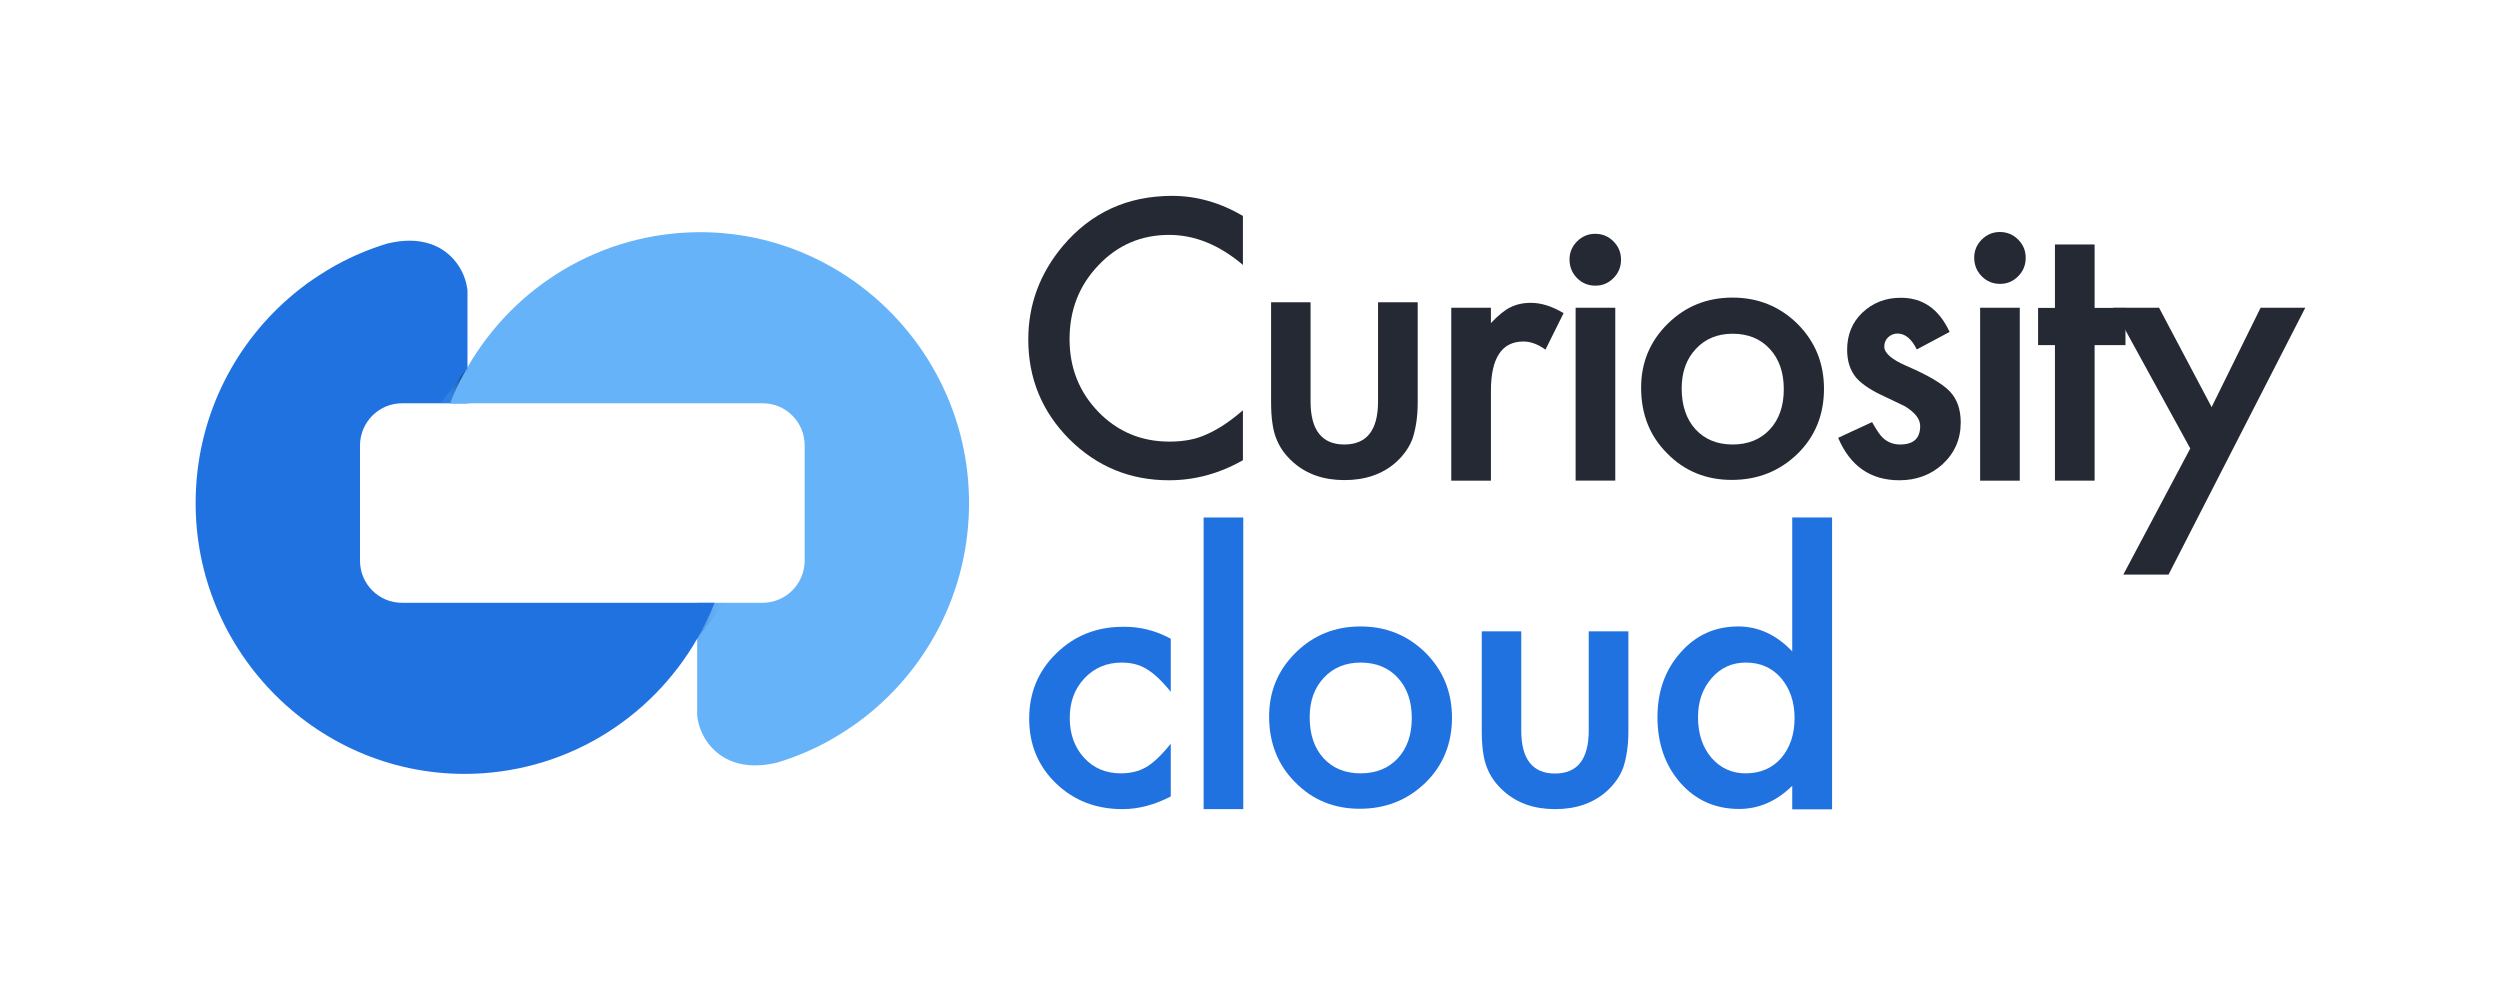
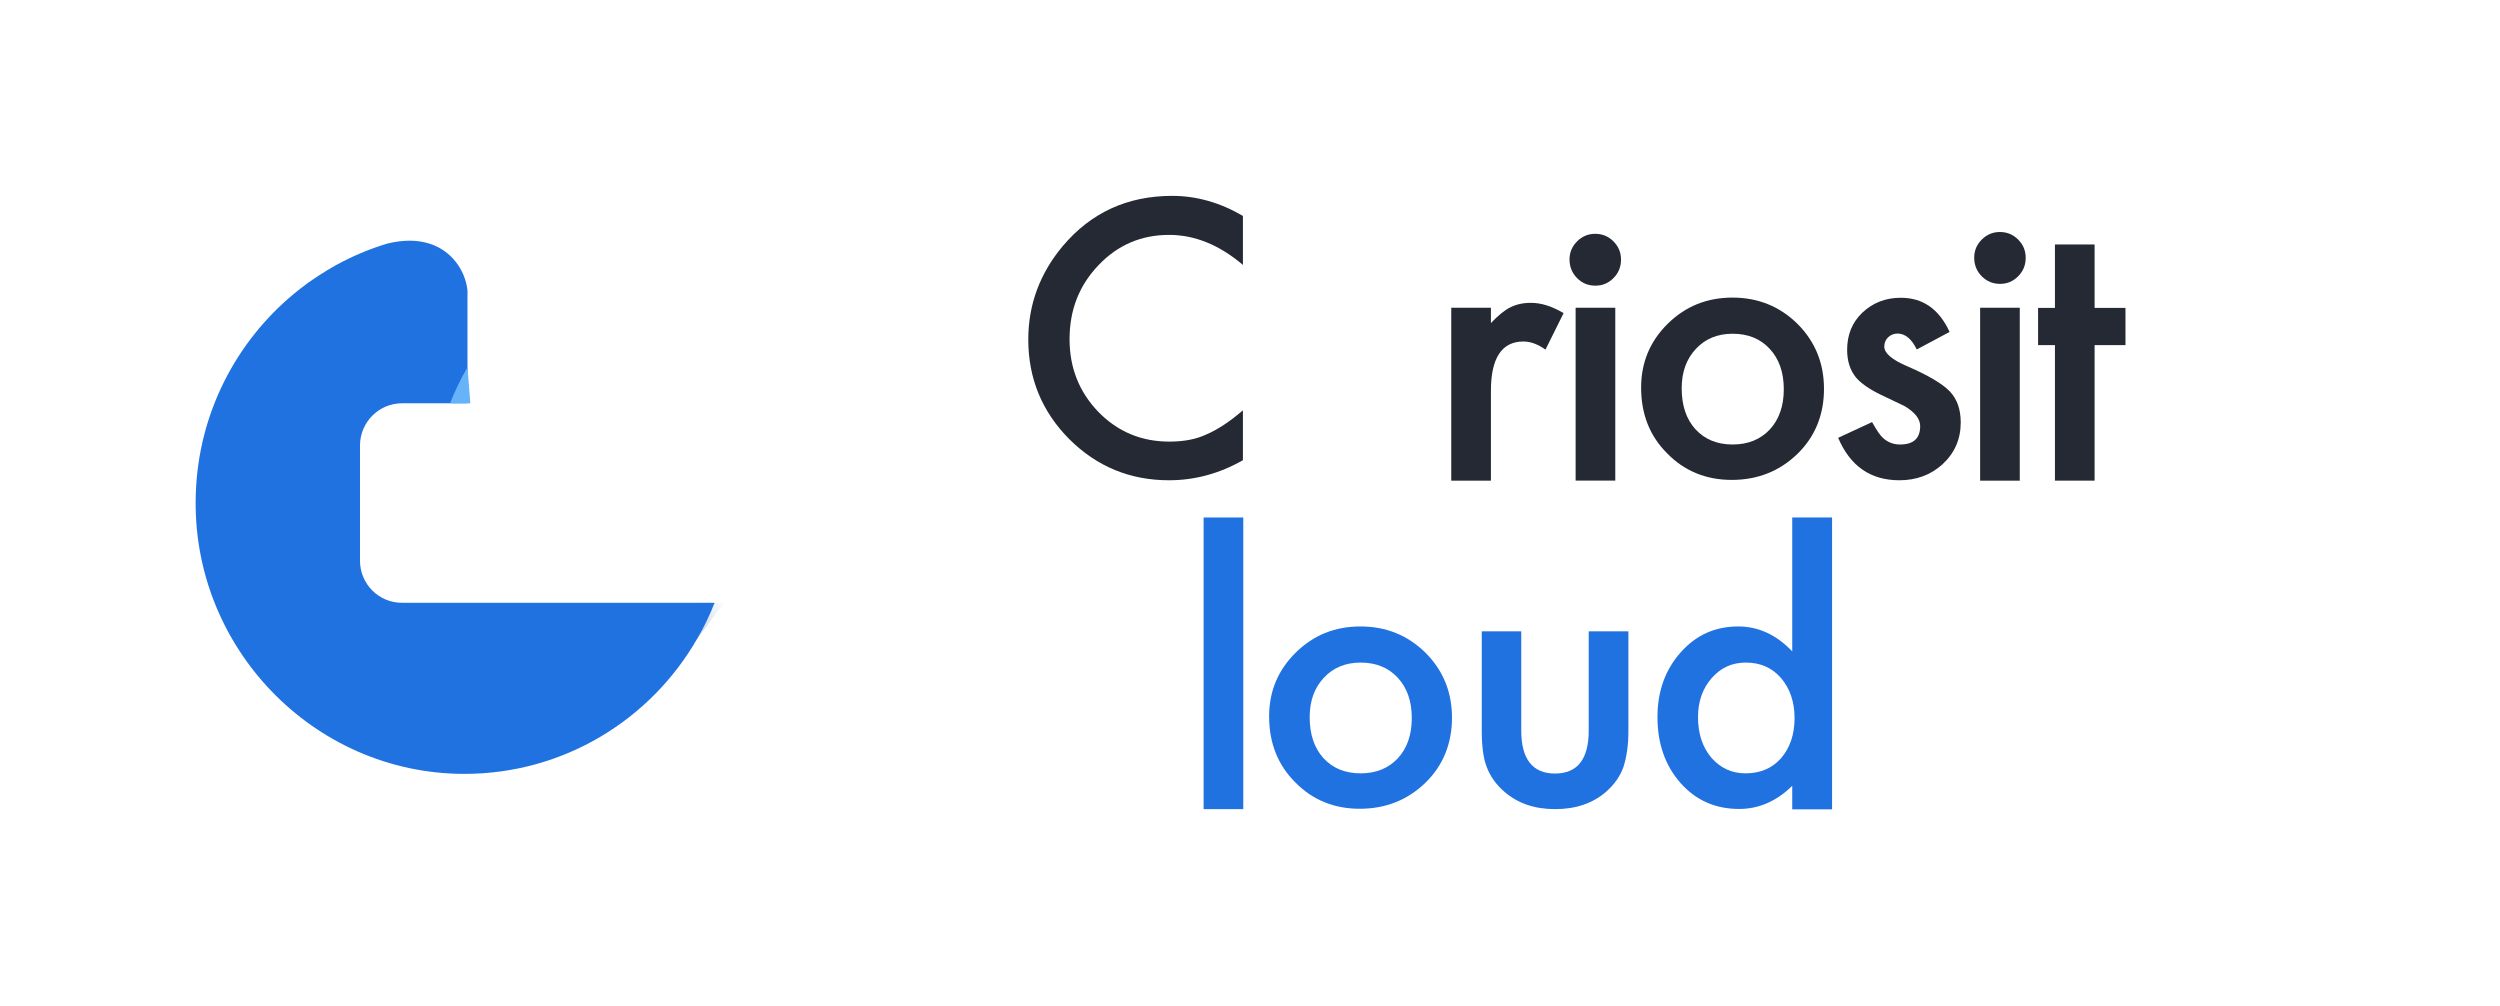
<svg xmlns="http://www.w3.org/2000/svg" width="271" height="109" viewBox="0 0 271 109" fill="none">
  <path d="M134.732 23.406V28.714C132.164 26.54 129.499 25.463 126.736 25.463C123.702 25.463 121.153 26.559 119.072 28.753C116.99 30.927 115.94 33.591 115.94 36.764C115.94 39.879 116.99 42.503 119.072 44.658C121.153 46.793 123.721 47.87 126.756 47.87C128.332 47.87 129.654 47.615 130.744 47.106C131.347 46.851 131.989 46.499 132.65 46.068C133.312 45.637 133.992 45.108 134.732 44.481V49.887C132.183 51.337 129.518 52.061 126.717 52.061C122.496 52.061 118.897 50.573 115.921 47.615C112.944 44.618 111.466 41.014 111.466 36.803C111.466 33.023 112.711 29.654 115.201 26.677C118.255 23.053 122.204 21.232 127.067 21.232C129.693 21.232 132.261 21.957 134.732 23.406Z" fill="#242933" />
-   <path d="M142.066 32.769V43.522C142.066 46.616 143.291 48.183 145.723 48.183C148.155 48.183 149.38 46.636 149.38 43.522V32.769H153.679V43.62C153.679 45.128 153.485 46.42 153.135 47.498C152.784 48.477 152.162 49.358 151.287 50.142C149.828 51.415 147.98 52.042 145.742 52.042C143.505 52.042 141.677 51.415 140.218 50.142C139.323 49.358 138.7 48.477 138.331 47.498C137.981 46.616 137.786 45.324 137.786 43.62V32.769H142.066Z" fill="#242933" />
  <path d="M157.316 33.356H161.616V35.021C162.413 34.179 163.113 33.611 163.716 33.317C164.339 33.004 165.078 32.827 165.934 32.827C167.062 32.827 168.249 33.199 169.494 33.944L167.529 37.9C166.712 37.313 165.915 37.019 165.137 37.019C162.802 37.019 161.616 38.801 161.616 42.366V52.101H157.316V33.356Z" fill="#242933" />
  <path d="M170.136 28.126C170.136 27.363 170.408 26.716 170.953 26.168C171.497 25.619 172.159 25.345 172.918 25.345C173.696 25.345 174.357 25.619 174.902 26.168C175.446 26.716 175.719 27.363 175.719 28.146C175.719 28.93 175.446 29.595 174.902 30.144C174.357 30.692 173.715 30.966 172.937 30.966C172.159 30.966 171.497 30.692 170.953 30.144C170.408 29.595 170.136 28.91 170.136 28.126ZM175.096 33.356V52.1H170.797V33.356H175.096Z" fill="#242933" />
  <path d="M177.897 42.014C177.897 39.31 178.851 36.999 180.777 35.099C182.702 33.199 185.037 32.259 187.799 32.259C190.581 32.259 192.935 33.219 194.86 35.119C196.767 37.038 197.72 39.369 197.72 42.151C197.72 44.952 196.767 47.322 194.841 49.202C192.896 51.082 190.522 52.022 187.721 52.022C184.939 52.022 182.586 51.062 180.718 49.143C178.831 47.263 177.897 44.893 177.897 42.014ZM182.294 42.092C182.294 43.972 182.8 45.441 183.792 46.538C184.803 47.635 186.146 48.183 187.819 48.183C189.491 48.183 190.834 47.635 191.845 46.558C192.857 45.461 193.363 44.011 193.363 42.19C193.363 40.368 192.857 38.919 191.845 37.822C190.834 36.725 189.491 36.177 187.819 36.177C186.184 36.177 184.842 36.725 183.831 37.822C182.8 38.919 182.294 40.349 182.294 42.092Z" fill="#242933" />
  <path d="M211.337 35.981L207.777 37.881C207.213 36.725 206.513 36.157 205.696 36.157C205.307 36.157 204.957 36.294 204.684 36.549C204.412 36.803 204.256 37.156 204.256 37.567C204.256 38.292 205.093 38.997 206.746 39.702C209.022 40.681 210.559 41.602 211.357 42.425C212.154 43.267 212.543 44.383 212.543 45.794C212.543 47.596 211.882 49.123 210.559 50.338C209.275 51.493 207.719 52.061 205.89 52.061C202.778 52.061 200.56 50.534 199.257 47.459L202.933 45.754C203.439 46.655 203.828 47.223 204.101 47.459C204.626 47.948 205.248 48.183 205.968 48.183C207.427 48.183 208.147 47.517 208.147 46.185C208.147 45.422 207.583 44.697 206.474 44.031C206.046 43.815 205.599 43.6 205.171 43.404C204.743 43.208 204.295 42.993 203.848 42.777C202.603 42.17 201.727 41.543 201.202 40.936C200.56 40.153 200.229 39.154 200.229 37.92C200.229 36.294 200.774 34.943 201.883 33.885C203.011 32.827 204.392 32.279 206.007 32.279C208.419 32.259 210.189 33.493 211.337 35.981Z" fill="#242933" />
  <path d="M214.003 27.931C214.003 27.167 214.275 26.52 214.82 25.972C215.365 25.424 216.026 25.149 216.785 25.149C217.563 25.149 218.224 25.424 218.769 25.972C219.314 26.52 219.586 27.167 219.586 27.95C219.586 28.734 219.314 29.4 218.769 29.948C218.224 30.497 217.582 30.771 216.804 30.771C216.026 30.771 215.365 30.497 214.82 29.948C214.275 29.4 214.003 28.714 214.003 27.931ZM218.944 33.356V52.101H214.645V33.356H218.944Z" fill="#242933" />
  <path d="M227.055 37.41V52.101H222.756V37.41H220.928V33.376H222.756V26.501H227.055V33.376H230.401V37.41H227.055Z" fill="#242933" />
-   <path d="M237.424 48.614L229.06 33.356H234.04L239.739 44.129L245.05 33.356H249.894L235.071 62.286H230.168L237.424 48.614Z" fill="#242933" />
-   <path d="M126.912 69.239V74.998C125.939 73.783 125.044 72.96 124.266 72.51C123.508 72.04 122.613 71.825 121.582 71.825C119.967 71.825 118.625 72.392 117.555 73.528C116.485 74.665 115.96 76.094 115.96 77.818C115.96 79.581 116.485 81.011 117.516 82.147C118.567 83.283 119.889 83.831 121.504 83.831C122.535 83.831 123.449 83.616 124.227 83.165C124.986 82.734 125.881 81.892 126.912 80.619V86.338C125.161 87.239 123.43 87.709 121.679 87.709C118.8 87.709 116.388 86.769 114.462 84.908C112.517 83.028 111.563 80.678 111.563 77.896C111.563 75.096 112.536 72.745 114.501 70.826C116.466 68.906 118.878 67.946 121.718 67.946C123.547 67.907 125.278 68.358 126.912 69.239Z" fill="#2072E1" />
  <path d="M134.771 56.096V87.709H130.472V56.096H134.771Z" fill="#2072E1" />
  <path d="M137.572 77.661C137.572 74.958 138.525 72.647 140.451 70.747C142.377 68.847 144.712 67.907 147.474 67.907C150.256 67.907 152.609 68.867 154.535 70.767C156.442 72.686 157.395 75.017 157.395 77.798C157.395 80.599 156.442 82.969 154.516 84.85C152.571 86.73 150.197 87.67 147.396 87.67C144.614 87.67 142.26 86.71 140.393 84.791C138.525 82.93 137.572 80.54 137.572 77.661ZM141.969 77.74C141.969 79.62 142.474 81.089 143.467 82.186C144.478 83.283 145.82 83.831 147.493 83.831C149.166 83.831 150.509 83.283 151.52 82.205C152.532 81.109 153.037 79.659 153.037 77.838C153.037 76.016 152.532 74.567 151.52 73.47C150.509 72.373 149.166 71.824 147.493 71.824C145.859 71.824 144.517 72.373 143.505 73.47C142.474 74.567 141.969 75.996 141.969 77.74Z" fill="#2072E1" />
  <path d="M164.904 68.436V79.189C164.904 82.284 166.129 83.851 168.561 83.851C170.992 83.851 172.218 82.303 172.218 79.189V68.436H176.517V79.287C176.517 80.795 176.323 82.088 175.972 83.165C175.622 84.144 175 85.026 174.124 85.809C172.665 87.082 170.817 87.709 168.58 87.709C166.343 87.709 164.515 87.082 163.056 85.809C162.161 85.026 161.538 84.144 161.169 83.165C160.819 82.284 160.624 80.991 160.624 79.287V68.436H164.904Z" fill="#2072E1" />
  <path d="M194.278 56.096V70.61C192.566 68.808 190.602 67.907 188.423 67.907C185.913 67.907 183.832 68.847 182.178 70.728C180.505 72.608 179.669 74.939 179.669 77.74C179.669 80.599 180.505 82.989 182.178 84.889C183.851 86.769 185.972 87.69 188.52 87.69C190.66 87.69 192.586 86.847 194.278 85.183V87.729H198.597V56.096H194.278ZM193.072 82.186C192.099 83.283 190.816 83.831 189.22 83.831C187.723 83.831 186.497 83.263 185.505 82.127C184.552 80.991 184.065 79.542 184.065 77.74C184.065 76.055 184.552 74.645 185.544 73.509C186.536 72.373 187.761 71.824 189.24 71.824C190.816 71.824 192.08 72.373 193.053 73.489C194.025 74.625 194.531 76.075 194.531 77.838C194.531 79.6 194.045 81.05 193.072 82.186Z" fill="#2072E1" />
-   <path d="M48.788 43.717C49.294 42.405 49.936 41.093 50.636 39.878C50.656 39.859 50.656 39.839 50.675 39.82C55.713 31.045 65.148 25.169 75.925 25.169C92.324 25.188 105.571 38.977 105.027 55.489C104.754 64.244 100.65 72.04 94.367 77.23C93.939 77.583 93.511 77.916 93.063 78.249C93.063 78.249 93.044 78.249 93.044 78.268C92.246 78.836 91.137 79.581 89.853 80.305C89.834 80.305 89.834 80.325 89.814 80.325C88.064 81.285 86.216 82.068 84.27 82.656C83.453 82.852 82.636 82.969 81.839 82.969C80.983 82.969 80.224 82.832 79.543 82.597C77.365 81.853 75.847 79.874 75.575 77.602V65.341H82.675C85.185 65.341 87.227 63.285 87.227 60.758V48.281C87.227 45.754 85.185 43.717 82.695 43.717H48.788Z" fill="#67B3F9" />
  <path d="M78.552 65.341H77.851C77.715 65.341 77.618 65.341 77.443 65.341H75.886C75.711 65.341 75.575 65.557 75.575 65.733V69.239C75.575 69.239 78.552 65.184 78.552 65.341Z" fill="url(#paint0_linear_3376_2591)" />
  <path d="M77.462 65.341C76.956 66.653 76.314 67.966 75.614 69.18C75.594 69.2 75.594 69.219 75.575 69.239C70.537 78.014 61.102 83.89 50.325 83.89C33.926 83.87 20.679 70.081 21.223 53.569C21.496 44.814 25.6 37.019 31.884 31.828C32.312 31.476 32.739 31.143 33.187 30.81C33.187 30.81 33.206 30.81 33.206 30.79C34.004 30.222 35.113 29.478 36.397 28.753C36.416 28.753 36.416 28.734 36.435 28.734C38.186 27.774 40.034 26.99 41.98 26.403C42.797 26.207 43.614 26.089 44.411 26.089C45.267 26.089 46.026 26.227 46.707 26.462C48.885 27.206 50.403 29.184 50.675 31.456V43.717H43.575C41.065 43.717 39.023 45.774 39.023 48.301V60.777C39.023 63.304 41.065 65.341 43.555 65.341H77.462Z" fill="#2072E1" />
  <path d="M38.05 69.16C38.031 69.18 38.031 69.2 38.011 69.22C38.031 69.22 38.031 69.2 38.05 69.16Z" fill="#2072E1" />
-   <path d="M47.699 43.718H48.38C48.516 43.718 48.614 43.718 48.789 43.718H50.345C50.52 43.718 50.656 43.541 50.656 43.365V39.859C50.656 39.859 47.699 43.874 47.699 43.718Z" fill="url(#paint1_linear_3376_2591)" />
  <path d="M48.788 43.718C49.294 42.405 49.936 41.093 50.636 39.879C50.636 39.859 50.656 39.82 50.675 39.82L50.986 43.718" fill="#67B3F9" />
  <defs>
    <linearGradient id="paint0_linear_3376_2591" x1="78.655" y1="64.303" x2="75.465" y2="67.472" gradientUnits="userSpaceOnUse">
      <stop stop-color="#67B3F9" stop-opacity="0" />
      <stop offset="1" stop-color="#0B3F76" stop-opacity="0.2" />
    </linearGradient>
    <linearGradient id="paint1_linear_3376_2591" x1="47.606" y1="44.755" x2="50.775" y2="41.609" gradientUnits="userSpaceOnUse">
      <stop stop-color="#67B3F9" stop-opacity="0" />
      <stop offset="0.175" stop-color="#64AFF5" stop-opacity="0.123" />
      <stop offset="0.35" stop-color="#5CA5E9" stop-opacity="0.245" />
      <stop offset="0.525" stop-color="#4E93D5" stop-opacity="0.368" />
      <stop offset="0.7" stop-color="#3A7AB9" stop-opacity="0.49" />
      <stop offset="0.873" stop-color="#215B95" stop-opacity="0.611" />
      <stop offset="1" stop-color="#0B3F76" stop-opacity="0.7" />
    </linearGradient>
  </defs>
</svg>